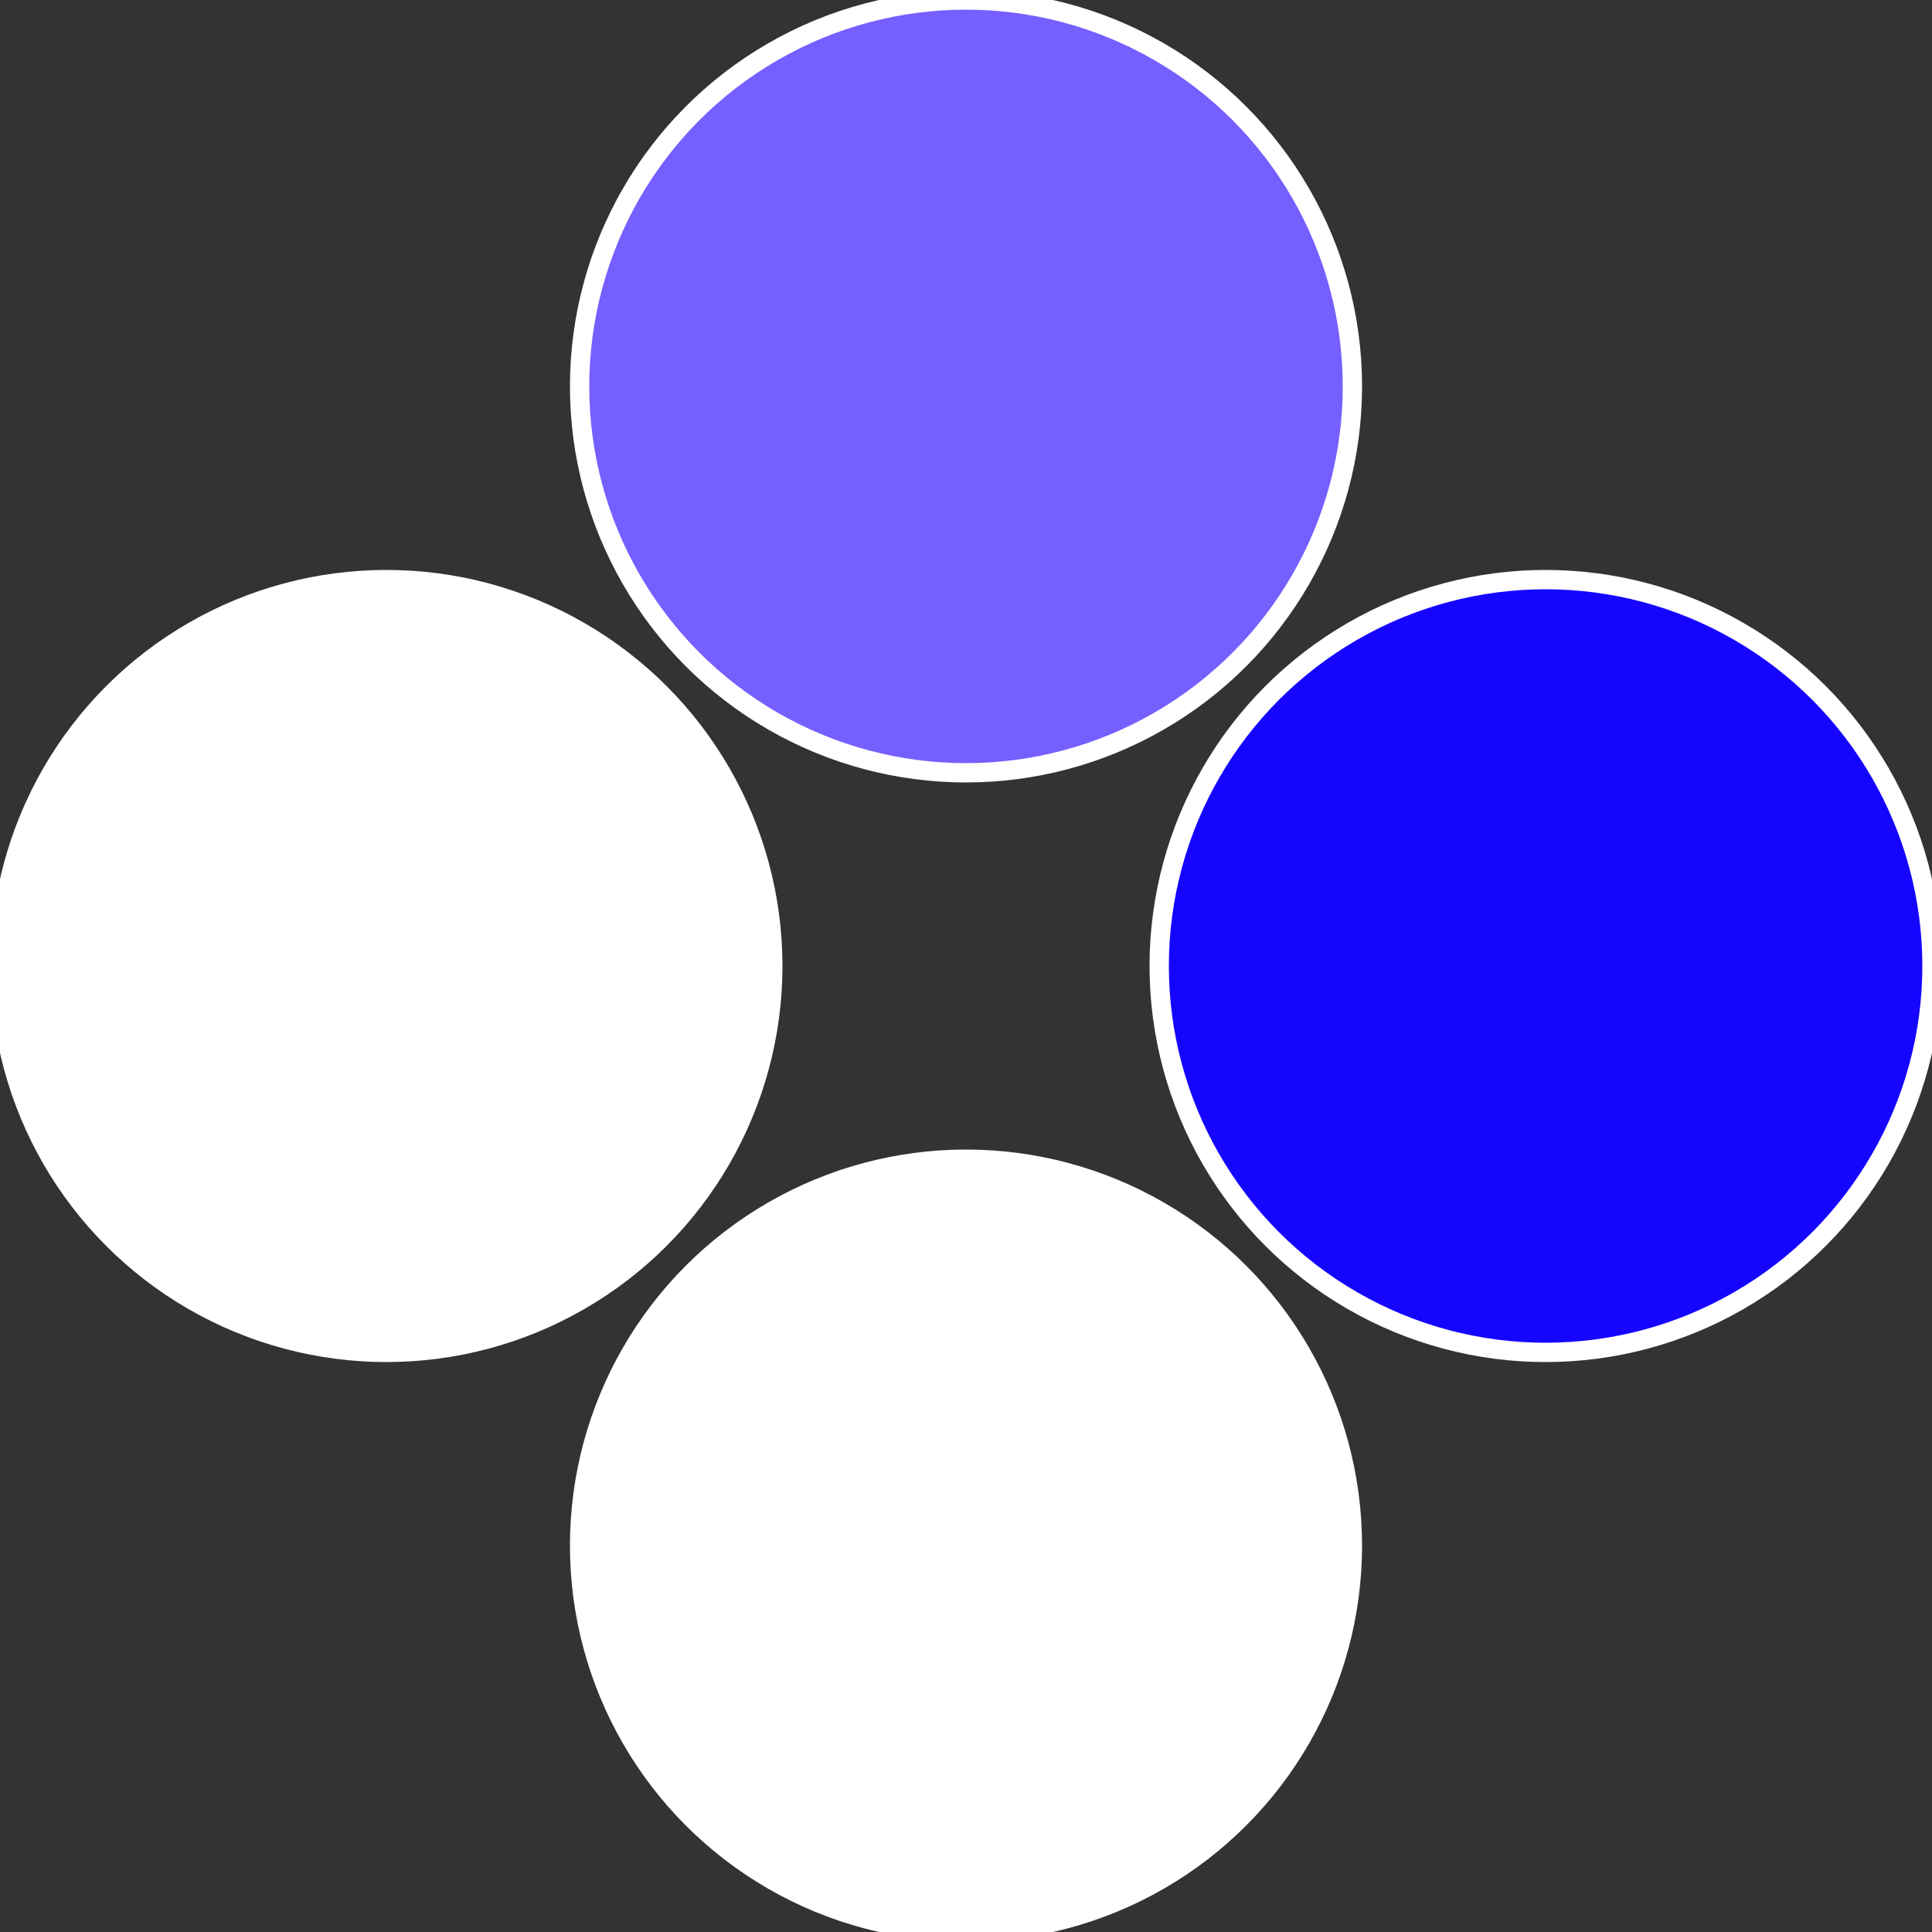
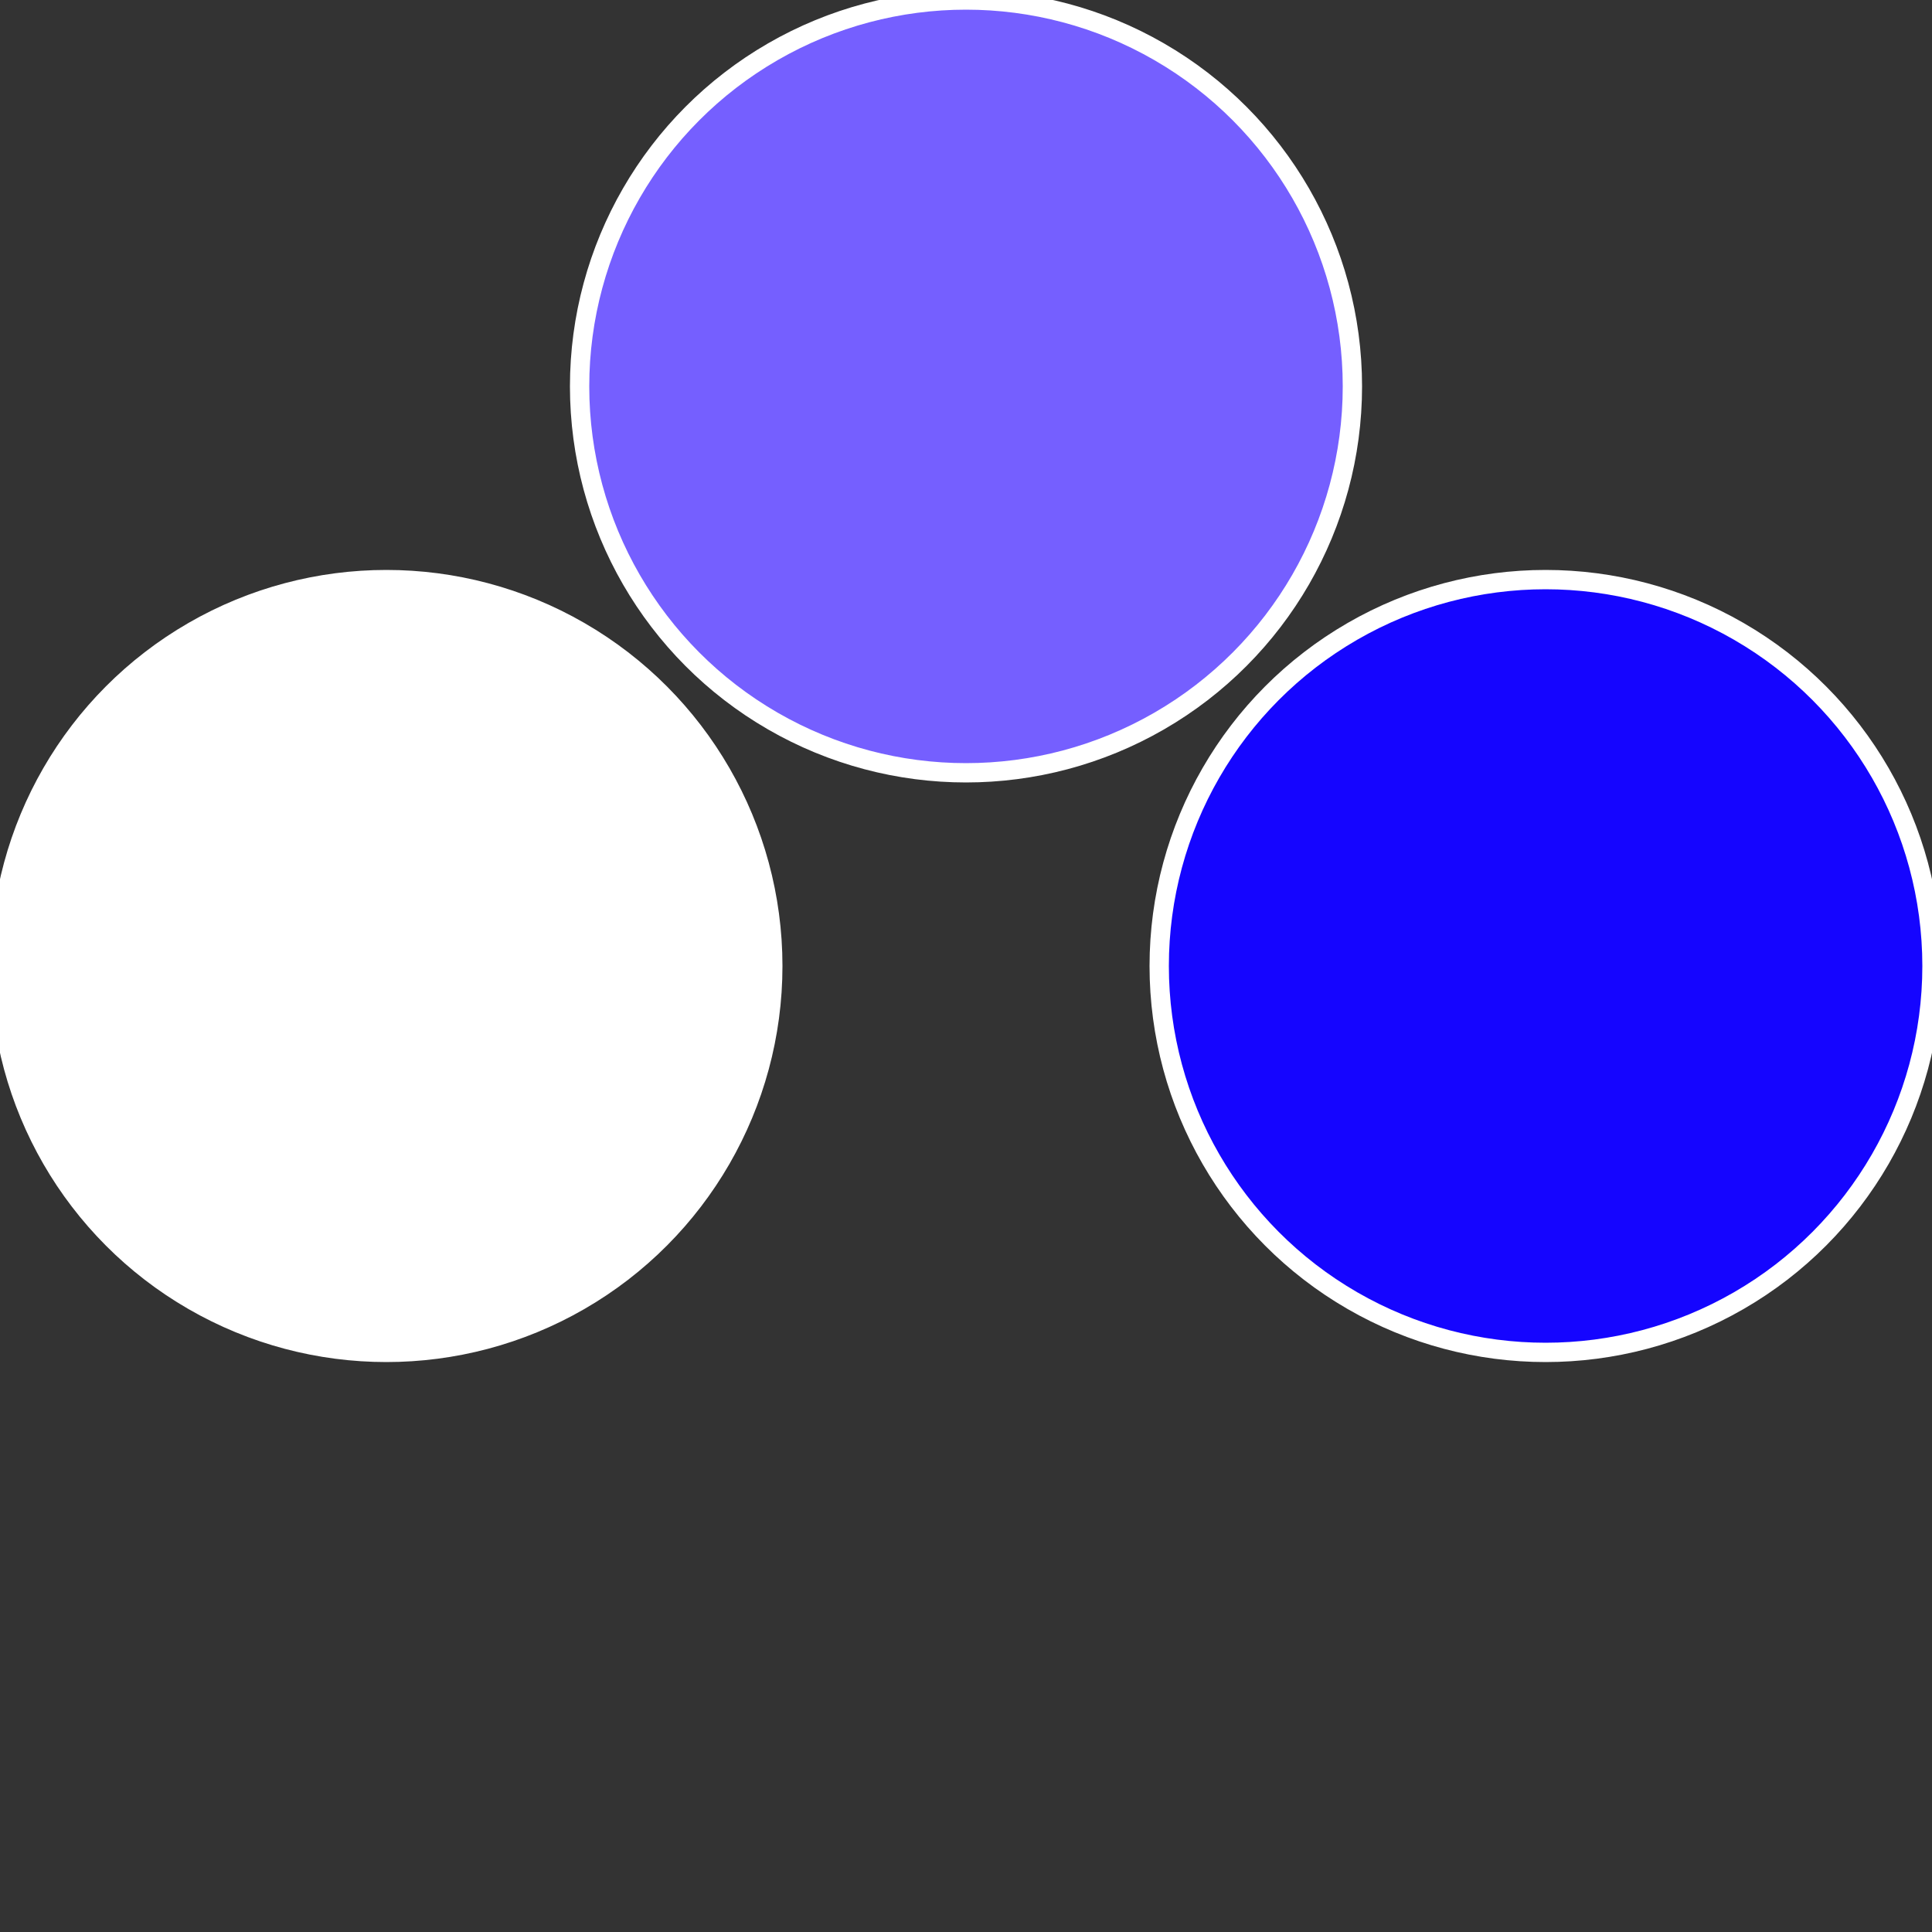
<svg xmlns="http://www.w3.org/2000/svg" width="500" height="500" viewBox="-1 -1 2 2">
  <rect x="-1" y="-1" width="2" height="2" fill="#333333" stroke="none" />
  <circle cx="0.6" cy="0" r="0.4" fill="#1505fffffffffffff2ceffffffffffffebf6" stroke="#fff" stroke-width="1%" />
-   <circle cx="3.6739403974421E-17" cy="0.6" r="0.4" fill="#fffffffffffff9a61505ffffffffffffebf6" stroke="#fff" stroke-width="1%" />
  <circle cx="-0.6" cy="7.3478807948841E-17" r="0.4" fill="#ffffffffffffebf6e2d1505" stroke="#fff" stroke-width="1%" />
  <circle cx="-1.1021821192326E-16" cy="-0.6" r="0.4" fill="#755ffffffffffffebf61505" stroke="#fff" stroke-width="1%" />
</svg>